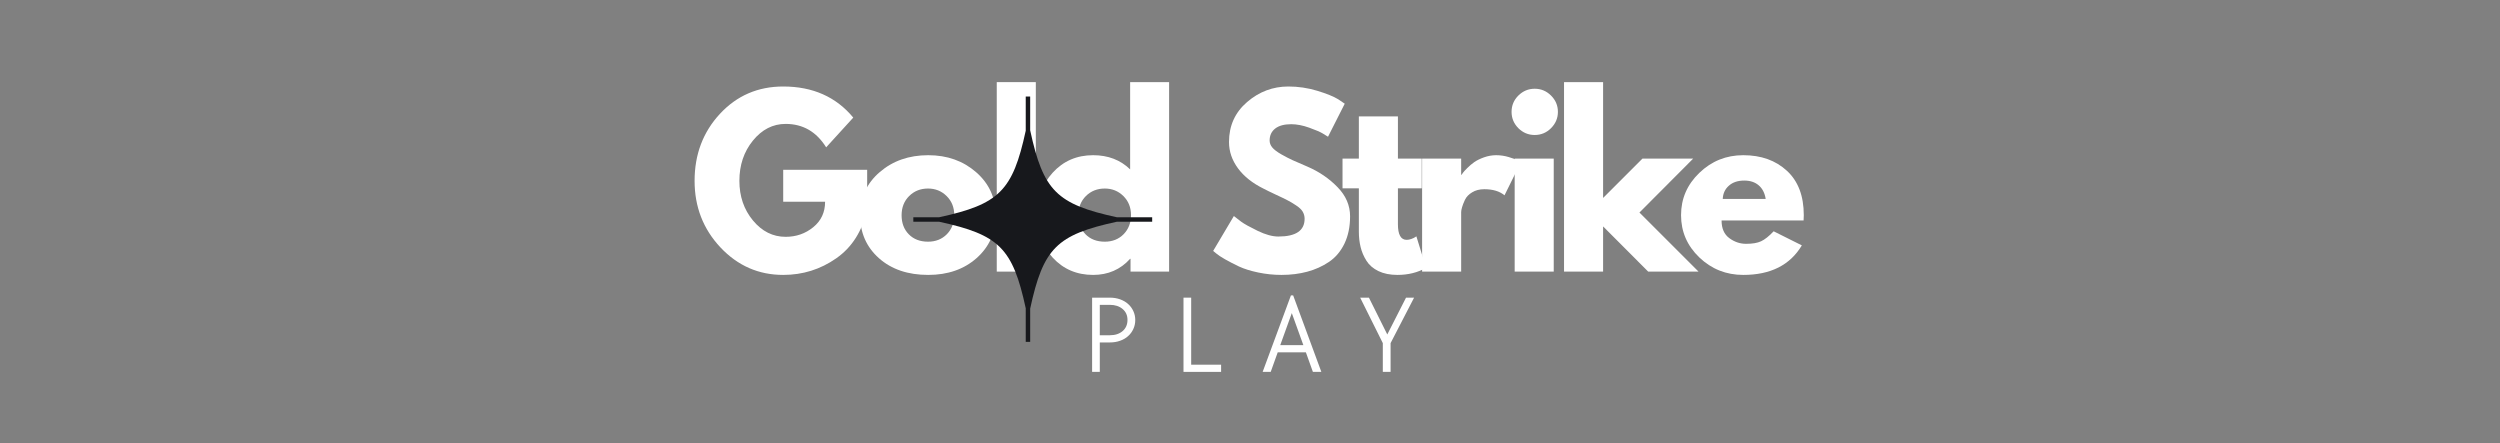
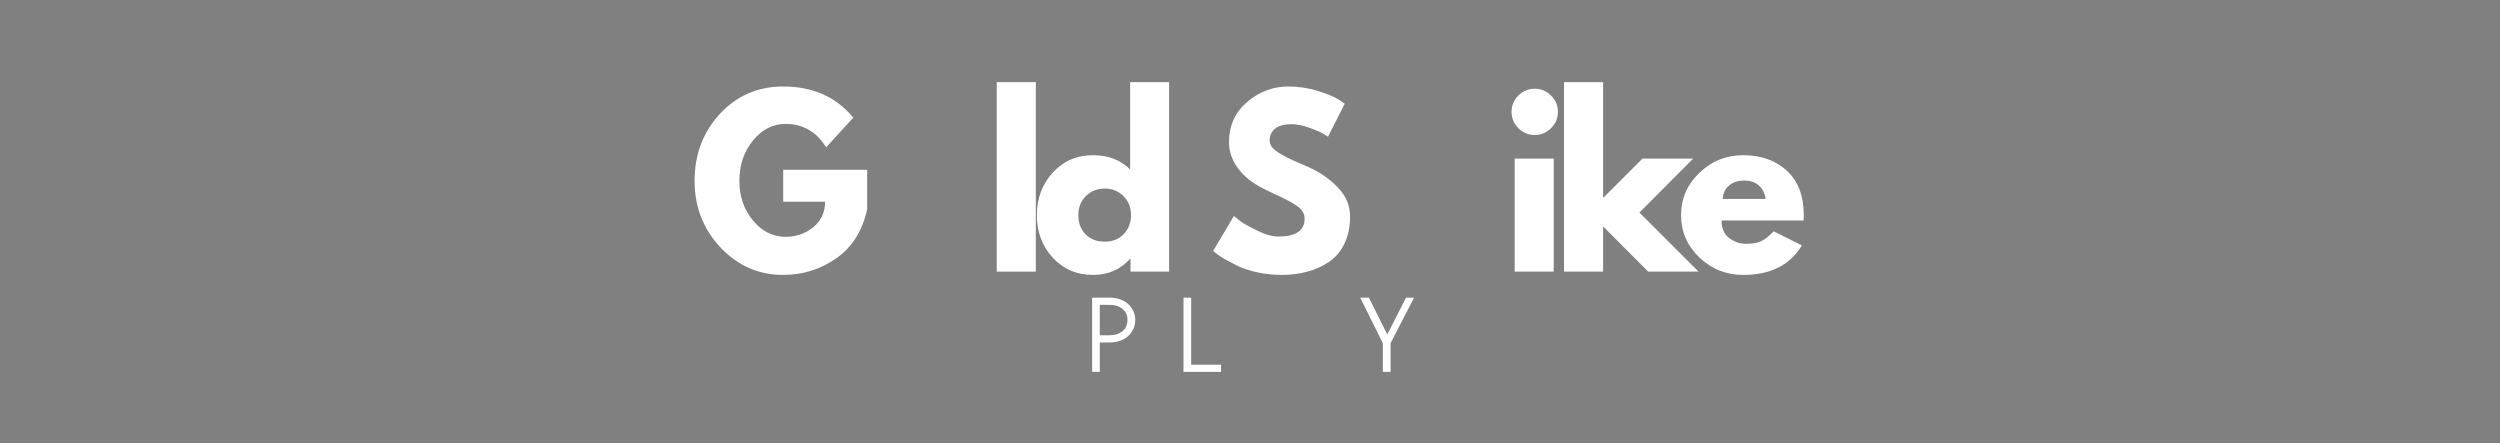
<svg xmlns="http://www.w3.org/2000/svg" width="536" zoomAndPan="magnify" viewBox="0 0 402 71.25" height="95" preserveAspectRatio="xMidYMid meet" version="1.0">
  <rect x="0" y="0" width="402" height="71.25" fill="#808080" stroke="none" />
  <defs>
    <g />
    <clipPath id="f9ffecf756">
      <path d="M 146.859 15.516 L 185.453 15.516 L 185.453 54.852 L 146.859 54.852 Z M 146.859 15.516 " clip-rule="nonzero" />
    </clipPath>
  </defs>
  <g fill="#ffffff" fill-opacity="1">
    <g transform="translate(110.878, 43.675)">
      <g>
        <path d="M 28.562 -16.375 L 28.562 -10.031 C 27.801 -6.551 26.145 -3.922 23.594 -2.141 C 21.051 -0.359 18.207 0.531 15.062 0.531 C 11.113 0.531 7.75 -0.941 4.969 -3.891 C 2.195 -6.848 0.812 -10.414 0.812 -14.594 C 0.812 -18.852 2.172 -22.445 4.891 -25.375 C 7.609 -28.301 11 -29.766 15.062 -29.766 C 19.812 -29.766 23.566 -28.098 26.328 -24.766 L 21.969 -19.984 C 20.406 -22.492 18.234 -23.75 15.453 -23.75 C 13.398 -23.75 11.645 -22.852 10.188 -21.062 C 8.738 -19.281 8.016 -17.125 8.016 -14.594 C 8.016 -12.113 8.738 -9.992 10.188 -8.234 C 11.645 -6.473 13.398 -5.594 15.453 -5.594 C 17.148 -5.594 18.629 -6.109 19.891 -7.141 C 21.16 -8.172 21.797 -9.535 21.797 -11.234 L 15.062 -11.234 L 15.062 -16.375 Z M 28.562 -16.375 " />
      </g>
    </g>
  </g>
  <g fill="#ffffff" fill-opacity="1">
    <g transform="translate(137.492, 43.675)">
      <g>
-         <path d="M 3.844 -2.156 C 1.82 -3.957 0.812 -6.266 0.812 -9.078 C 0.812 -11.891 1.863 -14.195 3.969 -16 C 6.07 -17.812 8.672 -18.719 11.766 -18.719 C 14.816 -18.719 17.383 -17.805 19.469 -15.984 C 21.562 -14.16 22.609 -11.852 22.609 -9.062 C 22.609 -6.281 21.586 -3.984 19.547 -2.172 C 17.504 -0.367 14.91 0.531 11.766 0.531 C 8.504 0.531 5.863 -0.363 3.844 -2.156 Z M 8.703 -12.156 C 7.891 -11.352 7.484 -10.32 7.484 -9.062 C 7.484 -7.812 7.867 -6.789 8.641 -6 C 9.422 -5.207 10.453 -4.812 11.734 -4.812 C 12.961 -4.812 13.973 -5.211 14.766 -6.016 C 15.555 -6.828 15.953 -7.848 15.953 -9.078 C 15.953 -10.328 15.539 -11.352 14.719 -12.156 C 13.906 -12.957 12.91 -13.359 11.734 -13.359 C 10.523 -13.359 9.516 -12.957 8.703 -12.156 Z M 8.703 -12.156 " />
-       </g>
+         </g>
    </g>
  </g>
  <g fill="#ffffff" fill-opacity="1">
    <g transform="translate(158.153, 43.675)">
      <g>
        <path d="M 2.125 0 L 2.125 -30.469 L 8.406 -30.469 L 8.406 0 Z M 2.125 0 " />
      </g>
    </g>
  </g>
  <g fill="#ffffff" fill-opacity="1">
    <g transform="translate(165.914, 43.675)">
      <g>
        <path d="M 3.359 -2.25 C 1.66 -4.102 0.812 -6.375 0.812 -9.062 C 0.812 -11.758 1.66 -14.039 3.359 -15.906 C 5.066 -17.781 7.234 -18.719 9.859 -18.719 C 12.266 -18.719 14.25 -17.957 15.812 -16.438 L 15.812 -30.469 L 22.078 -30.469 L 22.078 0 L 15.875 0 L 15.875 -2.062 L 15.812 -2.062 C 14.25 -0.332 12.266 0.531 9.859 0.531 C 7.234 0.531 5.066 -0.395 3.359 -2.25 Z M 8.703 -12.156 C 7.891 -11.352 7.484 -10.32 7.484 -9.062 C 7.484 -7.812 7.867 -6.789 8.641 -6 C 9.422 -5.207 10.453 -4.812 11.734 -4.812 C 12.961 -4.812 13.973 -5.211 14.766 -6.016 C 15.555 -6.828 15.953 -7.848 15.953 -9.078 C 15.953 -10.328 15.539 -11.352 14.719 -12.156 C 13.906 -12.957 12.91 -13.359 11.734 -13.359 C 10.523 -13.359 9.516 -12.957 8.703 -12.156 Z M 8.703 -12.156 " />
      </g>
    </g>
  </g>
  <g fill="#ffffff" fill-opacity="1">
    <g transform="translate(187.355, 43.675)">
      <g />
    </g>
  </g>
  <g fill="#ffffff" fill-opacity="1">
    <g transform="translate(194.265, 43.675)">
      <g>
        <path d="M 12.906 -29.766 C 14.488 -29.766 16.035 -29.535 17.547 -29.078 C 19.055 -28.617 20.176 -28.164 20.906 -27.719 L 21.969 -27 L 19.281 -21.688 C 19.062 -21.832 18.766 -22.016 18.391 -22.234 C 18.016 -22.461 17.305 -22.766 16.266 -23.141 C 15.223 -23.516 14.254 -23.703 13.359 -23.703 C 12.242 -23.703 11.383 -23.469 10.781 -23 C 10.188 -22.531 9.891 -21.891 9.891 -21.078 C 9.891 -20.68 10.031 -20.312 10.312 -19.969 C 10.594 -19.625 11.078 -19.254 11.766 -18.859 C 12.453 -18.473 13.055 -18.16 13.578 -17.922 C 14.098 -17.691 14.898 -17.344 15.984 -16.875 C 17.867 -16.062 19.477 -14.961 20.812 -13.578 C 22.156 -12.203 22.828 -10.641 22.828 -8.891 C 22.828 -7.211 22.523 -5.75 21.922 -4.5 C 21.316 -3.25 20.488 -2.27 19.438 -1.562 C 18.383 -0.852 17.219 -0.328 15.938 0.016 C 14.664 0.359 13.285 0.531 11.797 0.531 C 10.523 0.531 9.273 0.398 8.047 0.141 C 6.816 -0.117 5.785 -0.441 4.953 -0.828 C 4.129 -1.223 3.383 -1.609 2.719 -1.984 C 2.062 -2.359 1.582 -2.676 1.281 -2.938 L 0.812 -3.328 L 4.141 -8.938 C 4.43 -8.695 4.82 -8.395 5.312 -8.031 C 5.812 -7.664 6.691 -7.176 7.953 -6.562 C 9.223 -5.945 10.336 -5.641 11.297 -5.641 C 14.109 -5.641 15.516 -6.594 15.516 -8.5 C 15.516 -8.906 15.414 -9.281 15.219 -9.625 C 15.02 -9.969 14.664 -10.305 14.156 -10.641 C 13.645 -10.984 13.191 -11.254 12.797 -11.453 C 12.41 -11.66 11.773 -11.969 10.891 -12.375 C 10.004 -12.789 9.352 -13.109 8.938 -13.328 C 7.156 -14.203 5.781 -15.289 4.812 -16.594 C 3.844 -17.906 3.359 -19.32 3.359 -20.844 C 3.359 -23.457 4.328 -25.598 6.266 -27.266 C 8.203 -28.93 10.414 -29.766 12.906 -29.766 Z M 12.906 -29.766 " />
      </g>
    </g>
  </g>
  <g fill="#ffffff" fill-opacity="1">
    <g transform="translate(215.316, 43.675)">
      <g>
-         <path d="M 3.188 -18.172 L 3.188 -24.953 L 9.469 -24.953 L 9.469 -18.172 L 13.297 -18.172 L 13.297 -13.391 L 9.469 -13.391 L 9.469 -7.625 C 9.469 -5.945 9.938 -5.109 10.875 -5.109 C 11.113 -5.109 11.363 -5.156 11.625 -5.25 C 11.883 -5.344 12.082 -5.438 12.219 -5.531 L 12.438 -5.672 L 14 -0.609 C 12.656 0.148 11.117 0.531 9.391 0.531 C 8.211 0.531 7.195 0.328 6.344 -0.078 C 5.488 -0.492 4.844 -1.051 4.406 -1.75 C 3.969 -2.445 3.656 -3.18 3.469 -3.953 C 3.281 -4.723 3.188 -5.547 3.188 -6.422 L 3.188 -13.391 L 0.562 -13.391 L 0.562 -18.172 Z M 3.188 -18.172 " />
-       </g>
+         </g>
    </g>
  </g>
  <g fill="#ffffff" fill-opacity="1">
    <g transform="translate(226.55, 43.675)">
      <g>
-         <path d="M 2.125 0 L 2.125 -18.172 L 8.406 -18.172 L 8.406 -15.562 L 8.469 -15.562 C 8.52 -15.656 8.598 -15.77 8.703 -15.906 C 8.805 -16.051 9.035 -16.301 9.391 -16.656 C 9.742 -17.008 10.117 -17.328 10.516 -17.609 C 10.922 -17.891 11.441 -18.145 12.078 -18.375 C 12.723 -18.602 13.375 -18.719 14.031 -18.719 C 14.719 -18.719 15.391 -18.617 16.047 -18.422 C 16.711 -18.234 17.195 -18.047 17.5 -17.859 L 18 -17.578 L 15.375 -12.266 C 14.594 -12.922 13.508 -13.25 12.125 -13.25 C 11.363 -13.25 10.711 -13.082 10.172 -12.75 C 9.629 -12.426 9.242 -12.023 9.016 -11.547 C 8.797 -11.078 8.641 -10.676 8.547 -10.344 C 8.453 -10.02 8.406 -9.758 8.406 -9.562 L 8.406 0 Z M 2.125 0 " />
-       </g>
+         </g>
    </g>
  </g>
  <g fill="#ffffff" fill-opacity="1">
    <g transform="translate(241.434, 43.675)">
      <g>
        <path d="M 2.719 -28.312 C 3.457 -29.039 4.332 -29.406 5.344 -29.406 C 6.363 -29.406 7.238 -29.039 7.969 -28.312 C 8.707 -27.582 9.078 -26.707 9.078 -25.688 C 9.078 -24.676 8.707 -23.801 7.969 -23.062 C 7.238 -22.332 6.363 -21.969 5.344 -21.969 C 4.332 -21.969 3.457 -22.332 2.719 -23.062 C 1.988 -23.801 1.625 -24.676 1.625 -25.688 C 1.625 -26.707 1.988 -27.582 2.719 -28.312 Z M 2.125 -18.172 L 2.125 0 L 8.406 0 L 8.406 -18.172 Z M 2.125 -18.172 " />
      </g>
    </g>
  </g>
  <g fill="#ffffff" fill-opacity="1">
    <g transform="translate(249.372, 43.675)">
      <g>
        <path d="M 22.891 -18.172 L 14.25 -9.5 L 23.75 0 L 15.656 0 L 8.406 -7.266 L 8.406 0 L 2.125 0 L 2.125 -30.469 L 8.406 -30.469 L 8.406 -11.844 L 14.734 -18.172 Z M 22.891 -18.172 " />
      </g>
    </g>
  </g>
  <g fill="#ffffff" fill-opacity="1">
    <g transform="translate(269.501, 43.675)">
      <g>
        <path d="M 20.516 -8.219 L 7.328 -8.219 C 7.328 -6.945 7.738 -6.004 8.562 -5.391 C 9.395 -4.773 10.297 -4.469 11.266 -4.469 C 12.285 -4.469 13.086 -4.602 13.672 -4.875 C 14.266 -5.145 14.941 -5.68 15.703 -6.484 L 20.234 -4.219 C 18.348 -1.051 15.207 0.531 10.812 0.531 C 8.07 0.531 5.719 -0.406 3.75 -2.281 C 1.789 -4.164 0.812 -6.43 0.812 -9.078 C 0.812 -11.723 1.789 -13.988 3.75 -15.875 C 5.719 -17.77 8.07 -18.719 10.812 -18.719 C 13.688 -18.719 16.023 -17.883 17.828 -16.219 C 19.641 -14.551 20.547 -12.172 20.547 -9.078 C 20.547 -8.648 20.535 -8.363 20.516 -8.219 Z M 7.516 -11.688 L 14.422 -11.688 C 14.273 -12.633 13.898 -13.363 13.297 -13.875 C 12.703 -14.383 11.93 -14.641 10.984 -14.641 C 9.941 -14.641 9.113 -14.363 8.5 -13.812 C 7.883 -13.27 7.555 -12.562 7.516 -11.688 Z M 7.516 -11.688 " />
      </g>
    </g>
  </g>
  <g clip-path="url(#f9ffecf756)">
-     <path fill="#17181c" d="M 185.27 34.938 L 179.605 34.938 C 169.91 32.836 167.75 30.672 165.652 20.961 L 165.652 15.52 L 164.938 15.52 L 164.938 21.02 C 162.844 30.684 160.676 32.84 150.996 34.938 L 146.863 34.938 L 146.863 35.652 L 150.996 35.652 C 160.676 37.746 162.844 39.906 164.938 49.57 L 164.938 54.969 L 165.652 54.969 L 165.652 49.625 C 167.754 39.914 169.91 37.75 179.605 35.652 L 185.27 35.652 Z M 185.27 34.938 " fill-opacity="1" fill-rule="nonzero" />
-   </g>
+     </g>
  <g fill="#ffffff" fill-opacity="1">
    <g transform="translate(174.003, 59.799)">
      <g>
        <path d="M 1.609 -11.938 L 4.453 -11.938 C 5.047 -11.938 5.594 -11.848 6.094 -11.672 C 6.602 -11.492 7.035 -11.242 7.391 -10.922 C 7.754 -10.598 8.035 -10.219 8.234 -9.781 C 8.441 -9.344 8.547 -8.863 8.547 -8.344 C 8.547 -7.812 8.441 -7.328 8.234 -6.891 C 8.035 -6.453 7.754 -6.07 7.391 -5.75 C 7.035 -5.426 6.602 -5.176 6.094 -5 C 5.594 -4.82 5.047 -4.734 4.453 -4.734 L 2.844 -4.734 L 2.844 0 L 1.609 0 Z M 4.453 -5.891 C 5.305 -5.891 5.992 -6.113 6.516 -6.562 C 7.035 -7.008 7.297 -7.609 7.297 -8.359 C 7.297 -9.086 7.035 -9.672 6.516 -10.109 C 5.992 -10.555 5.305 -10.781 4.453 -10.781 L 2.844 -10.781 L 2.844 -5.891 Z M 4.453 -5.891 " />
      </g>
    </g>
  </g>
  <g fill="#ffffff" fill-opacity="1">
    <g transform="translate(188.698, 59.799)">
      <g>
        <path d="M 1.609 -11.938 L 2.844 -11.938 L 2.844 -1.156 L 7.656 -1.156 L 7.656 0 L 1.609 0 Z M 1.609 -11.938 " />
      </g>
    </g>
  </g>
  <g fill="#ffffff" fill-opacity="1">
    <g transform="translate(202.503, 59.799)">
      <g>
-         <path d="M 5.078 -12.297 L 5.438 -12.297 L 9.969 0 L 8.609 0 L 7.484 -3.141 L 2.953 -3.141 L 1.828 0 L 0.531 0 Z M 7.078 -4.297 L 5.219 -9.453 L 3.359 -4.297 Z M 7.078 -4.297 " />
-       </g>
+         </g>
    </g>
  </g>
  <g fill="#ffffff" fill-opacity="1">
    <g transform="translate(218.356, 59.799)">
      <g>
        <path d="M 4 -4.625 L 0.359 -11.938 L 1.766 -11.938 L 4.719 -6.016 L 7.734 -11.938 L 9.031 -11.938 L 5.25 -4.625 L 5.25 0 L 4 0 Z M 4 -4.625 " />
      </g>
    </g>
  </g>
</svg>